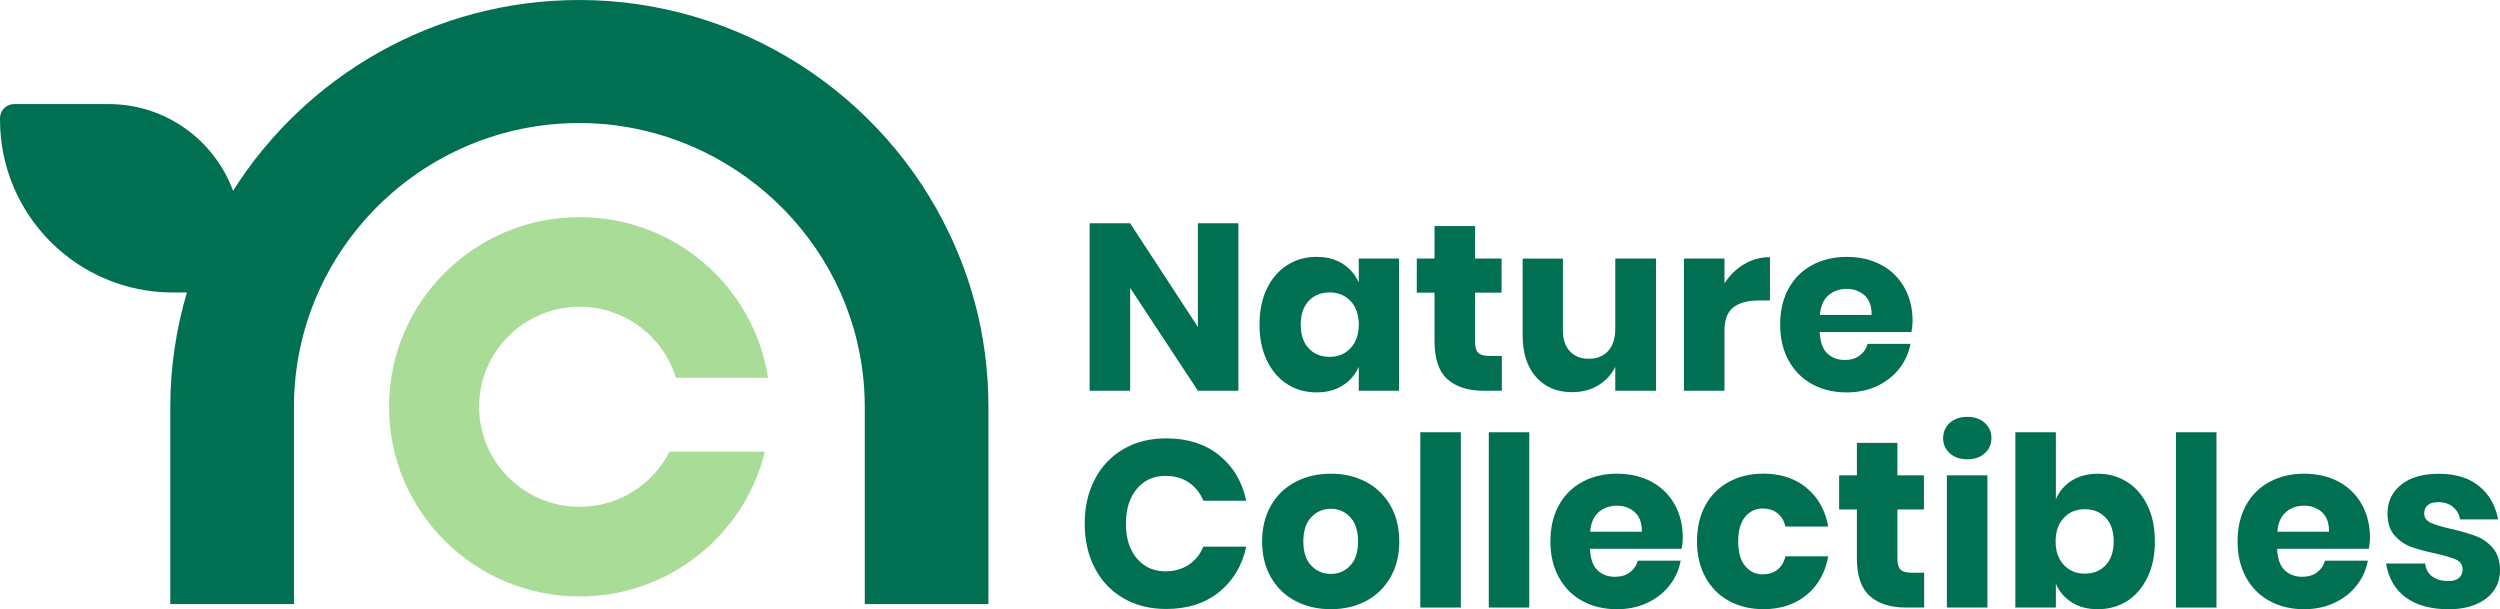
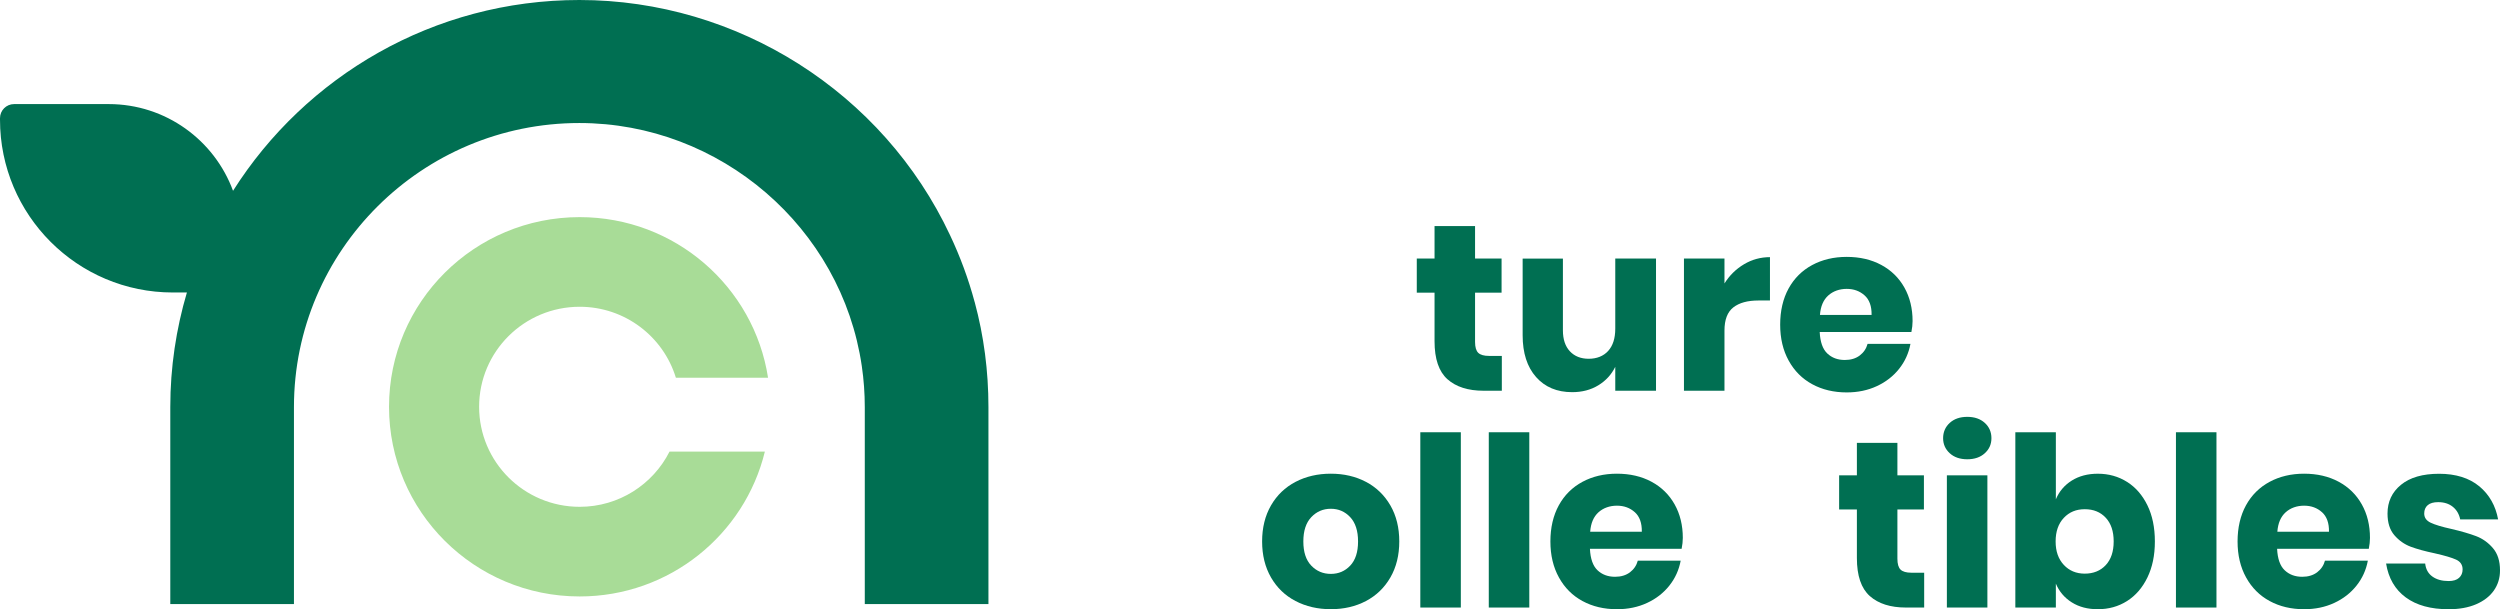
<svg xmlns="http://www.w3.org/2000/svg" id="Layer_2" viewBox="0 0 996.52 242.84">
  <defs>
    <style>.cls-1{fill:#006f52;}.cls-2{fill:#a8dc97;}</style>
  </defs>
  <g id="Layer_1-2">
    <g>
      <g>
-         <path class="cls-1" d="M493.64,155.75h-16.15l-27-40.98v40.98h-16.15V89h16.15l27,41.36v-41.36h16.15v66.76Z" />
-         <path class="cls-1" d="M535.19,105.14c2.89,1.83,5.03,4.31,6.42,7.46v-9.54h16.05v52.69h-16.05v-9.54c-1.39,3.15-3.53,5.63-6.42,7.46-2.9,1.82-6.36,2.74-10.39,2.74-4.34,0-8.23-1.09-11.66-3.26-3.43-2.17-6.14-5.3-8.12-9.4-1.98-4.09-2.97-8.88-2.97-14.35s.99-10.34,2.97-14.4,4.69-7.18,8.12-9.35c3.43-2.17,7.32-3.26,11.66-3.26,4.03,0,7.49,.91,10.39,2.74Zm-13.55,14.82c-2.11,2.27-3.16,5.42-3.16,9.44s1.05,7.18,3.16,9.44c2.11,2.27,4.89,3.4,8.36,3.4s6.18-1.17,8.36-3.49,3.26-5.45,3.26-9.35-1.09-7.1-3.26-9.39-4.96-3.45-8.36-3.45-6.25,1.13-8.36,3.4Z" />
        <path class="cls-1" d="M598.64,141.87v13.88h-7.27c-6.17,0-10.97-1.53-14.4-4.58-3.43-3.05-5.15-8.1-5.15-15.15v-19.36h-7.08v-13.6h7.08v-12.94h16.15v12.94h10.57v13.6h-10.57v19.64c0,2.08,.43,3.53,1.27,4.34s2.28,1.23,4.3,1.23h5.1Z" />
        <path class="cls-1" d="M660.1,103.07v52.69h-16.24v-9.54c-1.51,3.08-3.76,5.54-6.75,7.36-2.99,1.83-6.47,2.74-10.43,2.74-6.04,0-10.84-2.01-14.4-6.04-3.56-4.03-5.34-9.57-5.34-16.62v-30.59h16.05v28.61c0,3.59,.93,6.37,2.79,8.36,1.86,1.98,4.36,2.97,7.51,2.97s5.85-1.04,7.74-3.12c1.89-2.08,2.83-5.04,2.83-8.88v-27.95h16.24Z" />
        <path class="cls-1" d="M695.18,105.33c3.18-1.89,6.63-2.83,10.34-2.83v17.28h-4.63c-4.28,0-7.6,.91-9.96,2.74-2.36,1.83-3.54,4.91-3.54,9.25v23.98h-16.15v-52.69h16.15v9.92c2.01-3.21,4.61-5.76,7.79-7.65Z" />
        <path class="cls-1" d="M761.89,132.34h-36.54c.19,3.97,1.19,6.82,3.02,8.55,1.82,1.73,4.15,2.6,6.99,2.6,2.39,0,4.37-.6,5.95-1.79,1.57-1.2,2.61-2.74,3.12-4.63h17.09c-.69,3.71-2.2,7.04-4.53,9.96-2.33,2.93-5.29,5.23-8.88,6.89-3.59,1.67-7.59,2.5-11.99,2.5-5.16,0-9.74-1.09-13.74-3.26-4-2.17-7.13-5.3-9.39-9.4-2.27-4.09-3.4-8.88-3.4-14.35s1.12-10.34,3.35-14.4c2.23-4.06,5.37-7.18,9.39-9.35,4.03-2.17,8.62-3.26,13.79-3.26s9.82,1.07,13.78,3.21c3.97,2.14,7.04,5.15,9.21,9.02s3.26,8.33,3.26,13.36c0,1.32-.16,2.77-.47,4.34Zm-18.65-14.59c-1.92-1.73-4.3-2.6-7.13-2.6s-5.41,.88-7.36,2.64c-1.95,1.76-3.05,4.34-3.3,7.74h20.58c.06-3.46-.87-6.06-2.79-7.79Z" />
-         <path class="cls-1" d="M485.95,181.46c5.57,4.47,9.17,10.51,10.81,18.13h-17.09c-1.26-3.08-3.2-5.51-5.81-7.27-2.61-1.76-5.71-2.64-9.3-2.64-4.72,0-8.53,1.73-11.42,5.19-2.9,3.46-4.34,8.09-4.34,13.88s1.45,10.4,4.34,13.83c2.89,3.43,6.7,5.15,11.42,5.15,3.59,0,6.69-.88,9.3-2.64,2.61-1.76,4.55-4.15,5.81-7.18h17.09c-1.64,7.55-5.24,13.58-10.81,18.08-5.57,4.5-12.61,6.75-21.1,6.75-6.49,0-12.18-1.43-17.09-4.3-4.91-2.86-8.7-6.87-11.38-12.04-2.68-5.16-4.01-11.05-4.01-17.66s1.34-12.5,4.01-17.66c2.67-5.16,6.47-9.17,11.38-12.04,4.91-2.86,10.61-4.3,17.09-4.3,8.5,0,15.53,2.24,21.1,6.7Z" />
        <path class="cls-1" d="M544.49,192.08c4.12,2.17,7.36,5.3,9.73,9.39,2.36,4.09,3.54,8.88,3.54,14.35s-1.18,10.26-3.54,14.35c-2.36,4.09-5.6,7.22-9.73,9.4-4.12,2.17-8.8,3.26-14.02,3.26s-9.91-1.09-14.07-3.26c-4.15-2.17-7.41-5.3-9.77-9.4s-3.54-8.88-3.54-14.35,1.18-10.26,3.54-14.35c2.36-4.09,5.62-7.22,9.77-9.39,4.15-2.17,8.84-3.26,14.07-3.26s9.9,1.09,14.02,3.26Zm-21.81,14.07c-2.11,2.23-3.16,5.46-3.16,9.68s1.05,7.43,3.16,9.63c2.11,2.2,4.7,3.3,7.79,3.3s5.67-1.1,7.74-3.3c2.08-2.2,3.12-5.41,3.12-9.63s-1.04-7.44-3.12-9.68c-2.08-2.23-4.66-3.35-7.74-3.35s-5.68,1.12-7.79,3.35Z" />
        <path class="cls-1" d="M582.3,172.3v69.87h-16.15v-69.87h16.15Z" />
        <path class="cls-1" d="M609.59,172.3v69.87h-16.15v-69.87h16.15Z" />
        <path class="cls-1" d="M670.3,218.76h-36.54c.19,3.97,1.19,6.82,3.02,8.55,1.82,1.73,4.15,2.6,6.99,2.6,2.39,0,4.37-.6,5.95-1.79,1.57-1.2,2.61-2.74,3.12-4.63h17.09c-.69,3.71-2.2,7.04-4.53,9.96-2.33,2.93-5.29,5.23-8.88,6.89-3.59,1.67-7.59,2.5-11.99,2.5-5.16,0-9.74-1.09-13.74-3.26-4-2.17-7.13-5.3-9.39-9.4-2.27-4.09-3.4-8.88-3.4-14.35s1.12-10.34,3.35-14.4c2.23-4.06,5.37-7.18,9.39-9.35,4.03-2.17,8.62-3.26,13.79-3.26s9.82,1.07,13.78,3.21c3.97,2.14,7.04,5.15,9.21,9.02s3.26,8.33,3.26,13.36c0,1.32-.16,2.77-.47,4.34Zm-18.65-14.59c-1.92-1.73-4.3-2.6-7.13-2.6s-5.41,.88-7.36,2.64c-1.95,1.76-3.05,4.34-3.3,7.74h20.58c.06-3.46-.87-6.06-2.79-7.79Z" />
-         <path class="cls-1" d="M720.06,194.44c4.59,3.74,7.49,8.89,8.69,15.44h-17.09c-.5-2.27-1.54-4.03-3.12-5.29-1.57-1.26-3.56-1.89-5.95-1.89-2.83,0-5.16,1.12-6.99,3.35-1.83,2.24-2.74,5.49-2.74,9.77s.91,7.54,2.74,9.77c1.82,2.23,4.15,3.35,6.99,3.35,2.39,0,4.37-.63,5.95-1.89,1.57-1.26,2.61-3.02,3.12-5.29h17.09c-1.2,6.55-4.09,11.69-8.69,15.44-4.6,3.74-10.29,5.62-17.09,5.62-5.16,0-9.74-1.09-13.74-3.26-4-2.17-7.13-5.3-9.39-9.4-2.27-4.09-3.4-8.88-3.4-14.35s1.12-10.34,3.35-14.4c2.23-4.06,5.37-7.18,9.39-9.35,4.03-2.17,8.62-3.26,13.79-3.26,6.8,0,12.49,1.87,17.09,5.62Z" />
        <path class="cls-1" d="M766.99,228.29v13.88h-7.27c-6.17,0-10.97-1.53-14.4-4.58-3.43-3.05-5.15-8.1-5.15-15.15v-19.36h-7.08v-13.6h7.08v-12.94h16.15v12.94h10.57v13.6h-10.57v19.64c0,2.08,.43,3.53,1.27,4.34s2.28,1.23,4.3,1.23h5.1Z" />
        <path class="cls-1" d="M777.18,168.57c1.76-1.6,4.09-2.41,6.99-2.41s5.22,.8,6.99,2.41c1.76,1.61,2.64,3.64,2.64,6.09s-.88,4.39-2.64,6c-1.76,1.61-4.09,2.41-6.99,2.41s-5.23-.8-6.99-2.41c-1.76-1.61-2.64-3.6-2.64-6s.88-4.49,2.64-6.09Zm15.01,20.91v52.69h-16.15v-52.69h16.15Z" />
        <path class="cls-1" d="M847.86,192.08c3.43,2.17,6.14,5.29,8.12,9.35,1.98,4.06,2.97,8.86,2.97,14.4s-.99,10.26-2.97,14.35-4.69,7.22-8.12,9.4c-3.43,2.17-7.32,3.26-11.66,3.26-4.03,0-7.49-.91-10.39-2.74-2.9-1.83-5-4.31-6.33-7.46v9.54h-16.15v-69.87h16.15v26.72c1.32-3.15,3.43-5.63,6.33-7.46,2.9-1.82,6.36-2.74,10.39-2.74,4.34,0,8.23,1.09,11.66,3.26Zm-25.21,14.35c-2.17,2.3-3.26,5.43-3.26,9.39s1.09,7.02,3.26,9.35c2.17,2.33,4.96,3.49,8.36,3.49s6.25-1.13,8.36-3.4c2.11-2.27,3.16-5.41,3.16-9.44s-1.05-7.18-3.16-9.44c-2.11-2.27-4.89-3.4-8.36-3.4s-6.18,1.15-8.36,3.45Z" />
        <path class="cls-1" d="M883.5,172.3v69.87h-16.15v-69.87h16.15Z" />
        <path class="cls-1" d="M944.21,218.76h-36.54c.19,3.97,1.19,6.82,3.02,8.55,1.82,1.73,4.15,2.6,6.99,2.6,2.39,0,4.37-.6,5.95-1.79,1.57-1.2,2.61-2.74,3.12-4.63h17.09c-.69,3.71-2.2,7.04-4.53,9.96-2.33,2.93-5.29,5.23-8.88,6.89-3.59,1.67-7.59,2.5-11.99,2.5-5.16,0-9.74-1.09-13.74-3.26-4-2.17-7.13-5.3-9.39-9.4-2.27-4.09-3.4-8.88-3.4-14.35s1.12-10.34,3.35-14.4c2.23-4.06,5.37-7.18,9.39-9.35,4.03-2.17,8.62-3.26,13.79-3.26s9.82,1.07,13.78,3.21c3.97,2.14,7.04,5.15,9.21,9.02s3.26,8.33,3.26,13.36c0,1.32-.16,2.77-.47,4.34Zm-18.65-14.59c-1.92-1.73-4.3-2.6-7.13-2.6s-5.41,.88-7.36,2.64c-1.95,1.76-3.05,4.34-3.3,7.74h20.58c.06-3.46-.87-6.06-2.79-7.79Z" />
        <path class="cls-1" d="M988.26,193.83c4,3.34,6.5,7.74,7.51,13.22h-15.11c-.44-2.14-1.43-3.82-2.97-5.05-1.54-1.23-3.48-1.84-5.81-1.84-1.83,0-3.21,.39-4.15,1.18-.94,.79-1.42,1.91-1.42,3.35,0,1.64,.86,2.86,2.6,3.68,1.73,.82,4.45,1.64,8.17,2.46,4.03,.94,7.33,1.9,9.91,2.88,2.58,.98,4.82,2.57,6.7,4.77,1.89,2.2,2.83,5.16,2.83,8.88,0,3.02-.82,5.7-2.45,8.03-1.64,2.33-4,4.15-7.08,5.48-3.09,1.32-6.74,1.98-10.95,1.98-7.11,0-12.81-1.57-17.09-4.72-4.28-3.15-6.89-7.65-7.84-13.5h15.58c.25,2.27,1.21,4,2.88,5.19,1.67,1.2,3.82,1.79,6.47,1.79,1.82,0,3.21-.42,4.15-1.27,.94-.85,1.42-1.97,1.42-3.35,0-1.82-.87-3.13-2.6-3.92-1.73-.79-4.55-1.62-8.45-2.5-3.9-.82-7.11-1.7-9.63-2.64-2.52-.95-4.69-2.47-6.51-4.58-1.83-2.11-2.74-4.99-2.74-8.64,0-4.72,1.79-8.55,5.38-11.47,3.59-2.93,8.65-4.39,15.2-4.39s12.01,1.67,16,5Z" />
      </g>
      <path class="cls-1" d="M388.51,120.42c-2.45-9.12-5.72-18.03-9.82-26.69C351.96,36.79,293.94,0,230.94,0c-58.09,0-109.16,30.41-138.05,76.06-7.42-20.17-26.81-34.57-49.56-34.57H5.62c-3.1,0-5.62,2.52-5.62,5.62v.58c0,38.05,30.85,68.9,68.9,68.9h5.6c-4.28,14.5-6.62,29.81-6.62,45.67v78.53h49.29v-78.53c0-62.44,51.04-113.22,113.77-113.22,56.15,0,104.53,41.66,112.58,96.88,.79,5.38,1.19,10.89,1.19,16.34v78.53h49.29v-78.53c0-14.32-1.82-28.32-5.48-41.85Z" />
      <path class="cls-2" d="M231.06,202.02c-22.13,0-40.08-17.85-40.08-39.87s17.94-39.87,40.08-39.87c18.08,0,33.36,11.92,38.35,28.29h36.74c-5.6-36.26-37.09-64.02-75.1-64.02-41.96,0-75.98,33.85-75.98,75.6s34.02,75.6,75.98,75.6c35.78,0,65.76-24.61,73.83-57.74h-38c-6.59,13.05-20.15,22.01-35.83,22.01Z" />
    </g>
  </g>
</svg>